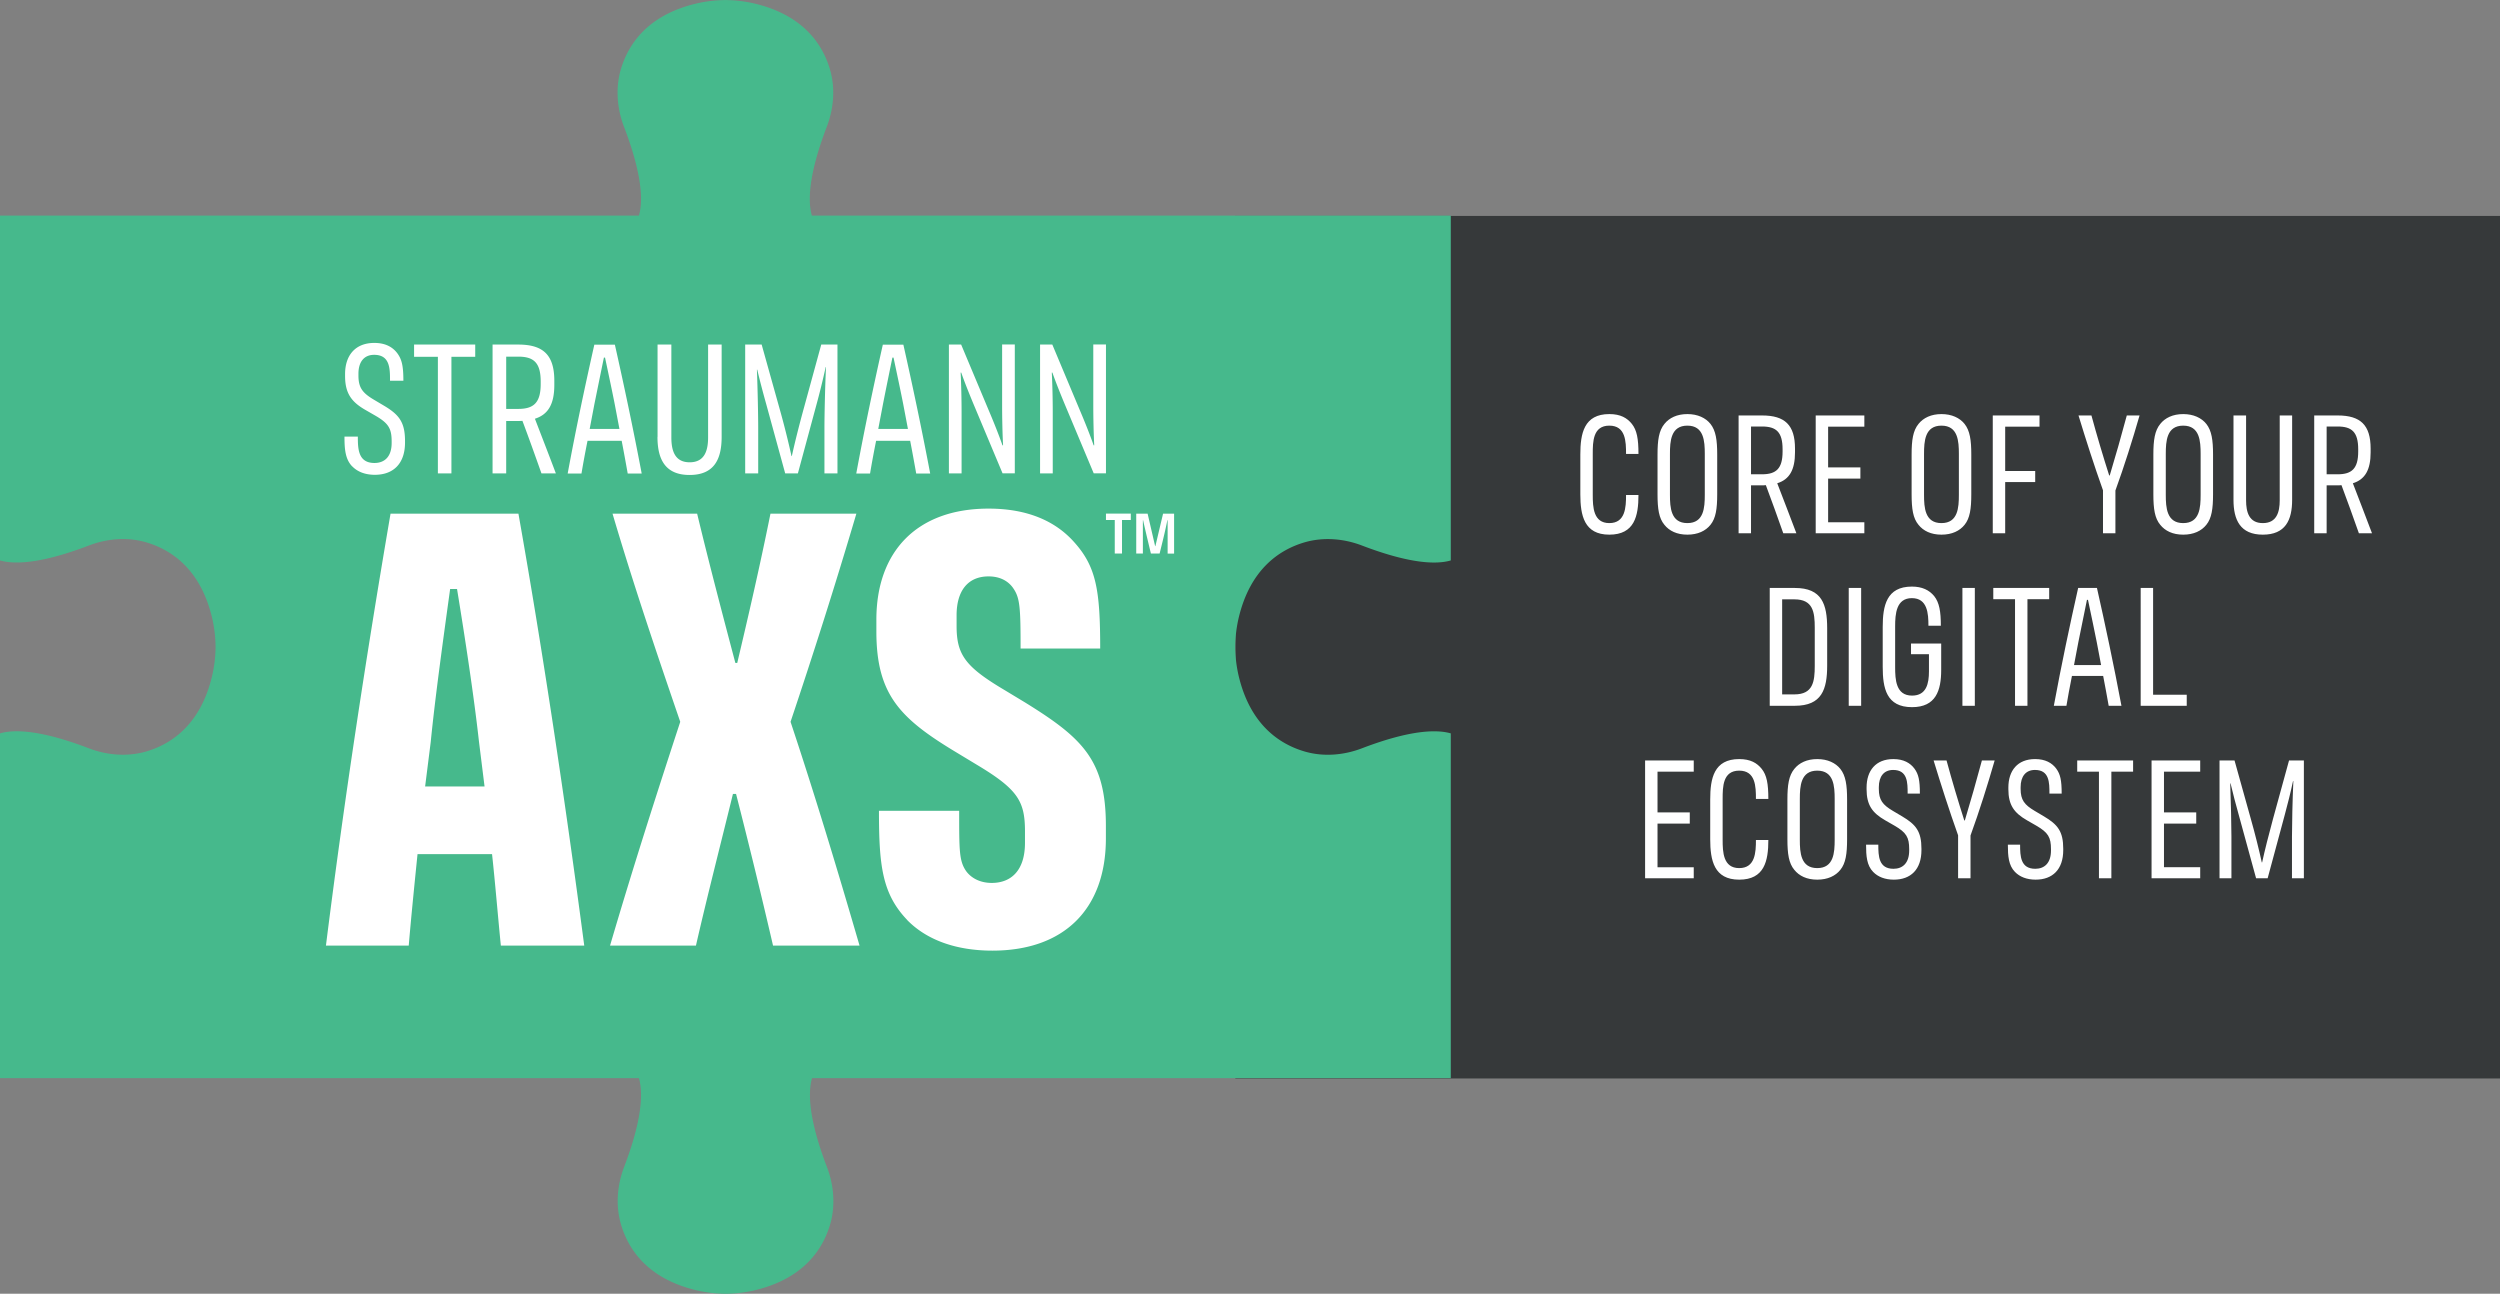
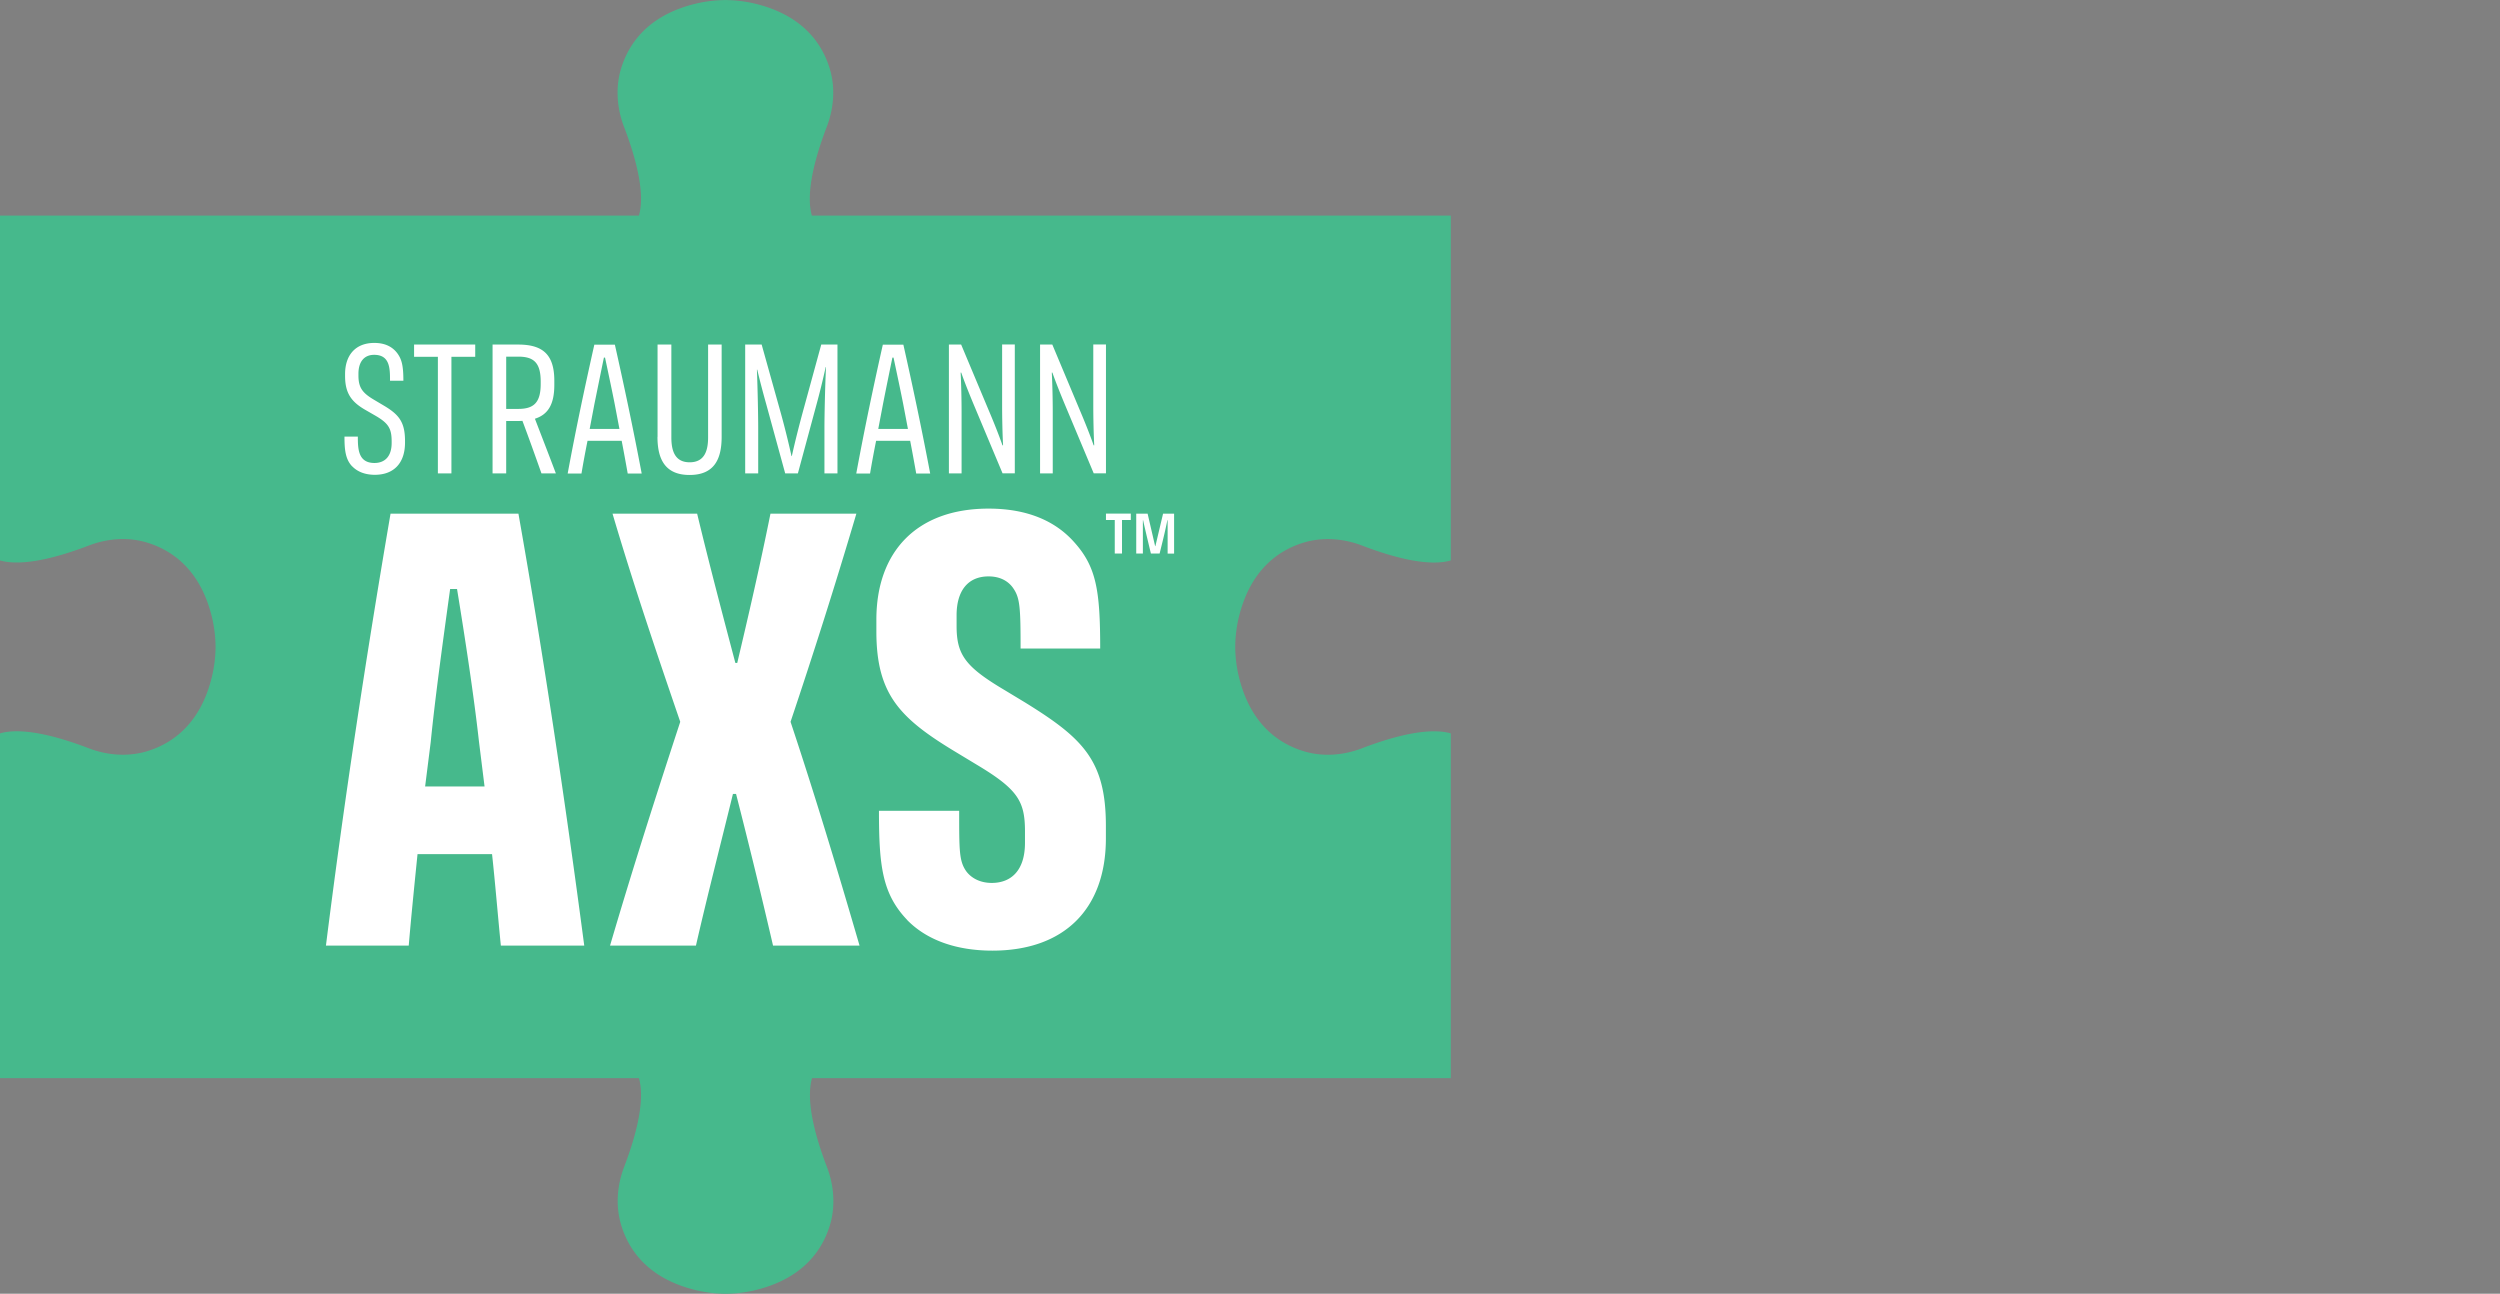
<svg xmlns="http://www.w3.org/2000/svg" id="Ebene_1" version="1.1" viewBox="0 0 289.86 150">
  <rect x="0" y="0" width="289.86" height="150" fill="#808080" stroke="none" />
  <defs>
    <style>.st0{fill:#fff}.st1{fill:#46b98c}.st2{fill:#36393a}</style>
  </defs>
-   <path class="st2" d="M143.23 25.04h146.64v100H143.23z" />
-   <path class="st0" d="M183.23 57.31v-4.62c0-2.42.42-4.68 3.36-4.68 1.32 0 2.06.46 2.6 1.12.6.74.78 1.74.78 3.5h-1.44c0-1.44-.04-3.28-1.94-3.28s-1.92 1.86-1.92 3.28v4.74c0 1.42.06 3.28 1.92 3.28s1.94-1.82 1.94-3.26h1.44c0 2.44-.46 4.6-3.38 4.6s-3.36-2.24-3.36-4.68m9.75 3.54c-.64-.76-.8-1.86-.8-3.54v-4.62c0-1.66.16-2.76.8-3.54.56-.7 1.46-1.14 2.66-1.14s2.12.44 2.68 1.14c.62.78.78 1.88.78 3.54v4.62c0 1.68-.16 2.78-.78 3.54-.56.7-1.46 1.14-2.68 1.14s-2.1-.44-2.66-1.14m4.68-3.48v-4.74c0-1.48-.1-3.28-2.02-3.28s-2.02 1.8-2.02 3.28v4.74c0 1.48.1 3.28 2.02 3.28s2.02-1.8 2.02-3.28m9.1 4.46c-.66-1.86-1.34-3.78-2.02-5.58-.14.02-.3.02-.44.02h-1.28v5.56h-1.44V48.17h2.72c2.66 0 3.82 1.12 3.82 3.84v.44c0 2.02-.64 3.14-2.06 3.58.72 1.88 1.5 3.88 2.22 5.8zm-2.46-6.84c1.64 0 2.38-.66 2.38-2.64v-.26c0-2-.74-2.64-2.38-2.64h-1.28v5.54zm6.22-6.82h5.64v1.3h-4.2v4.72h3.74v1.3h-3.74v5.06h4.2v1.28h-5.64zm11.92 12.68c-.64-.76-.8-1.86-.8-3.54v-4.62c0-1.66.16-2.76.8-3.54.56-.7 1.46-1.14 2.66-1.14s2.12.44 2.68 1.14c.62.78.78 1.88.78 3.54v4.62c0 1.68-.16 2.78-.78 3.54-.56.7-1.46 1.14-2.68 1.14s-2.1-.44-2.66-1.14m4.68-3.48v-4.74c0-1.48-.1-3.28-2.02-3.28s-2.02 1.8-2.02 3.28v4.74c0 1.48.1 3.28 2.02 3.28s2.02-1.8 2.02-3.28m3.93-9.2h5.42v1.3h-3.98v5.14h3.48v1.28h-3.48v5.94h-1.44zm12.78 8.68c-1.04-2.92-1.98-5.86-2.84-8.68h1.5c.64 2.36 1.34 4.7 2.06 6.96h.06c.68-2.26 1.36-4.64 1.98-6.96h1.48c-.82 2.84-1.76 5.84-2.8 8.7v4.96h-1.44zm6.64 4c-.64-.76-.8-1.86-.8-3.54v-4.62c0-1.66.16-2.76.8-3.54.56-.7 1.46-1.14 2.66-1.14s2.12.44 2.68 1.14c.62.78.78 1.88.78 3.54v4.62c0 1.68-.16 2.78-.78 3.54-.56.7-1.46 1.14-2.68 1.14s-2.1-.44-2.66-1.14m4.68-3.48v-4.74c0-1.48-.1-3.28-2.02-3.28s-2.02 1.8-2.02 3.28v4.74c0 1.48.1 3.28 2.02 3.28s2.02-1.8 2.02-3.28m3.81.58v-9.78h1.46v9.84c0 1.36.34 2.64 1.94 2.64s1.96-1.26 1.96-2.64v-9.84h1.44v9.78c0 2.36-.78 4.04-3.4 4.04s-3.4-1.72-3.4-4.04m14.54 3.88c-.66-1.86-1.34-3.78-2.02-5.58-.14.02-.3.02-.44.02h-1.28v5.56h-1.44V48.17h2.72c2.66 0 3.82 1.12 3.82 3.84v.44c0 2.02-.64 3.14-2.06 3.58.72 1.88 1.5 3.88 2.22 5.8zm-2.46-6.84c1.64 0 2.38-.66 2.38-2.64v-.26c0-2-.74-2.64-2.38-2.64h-1.28v5.54zm-65.85 13.18h2.92c3.14 0 3.74 1.9 3.74 4.68v4.32c0 2.76-.62 4.66-3.74 4.66h-2.92zm2.86 12.34c2.16 0 2.36-1.48 2.36-3.32v-4.4c0-1.84-.2-3.3-2.36-3.3h-1.42v11.02zm6.3-12.34h1.44v13.66h-1.44zm10.72 6.44v3.06c0 2.4-.62 4.32-3.38 4.32-2.98 0-3.4-2.2-3.4-4.68v-4.62c0-2.46.44-4.68 3.38-4.68 1.18 0 2.02.4 2.6 1.12.58.74.76 1.76.76 3.42h-1.44c0-1.4-.1-3.2-1.92-3.2s-1.94 1.84-1.94 3.28v4.72c0 1.44.08 3.3 1.96 3.3 1.68 0 1.96-1.42 1.96-2.8v-2h-2.08v-1.24zm2.46-6.44h1.44v13.66h-1.44zm6.1 1.3h-2.52v-1.3h6.48v1.3h-2.52v12.36h-1.44zm10.22 8.9h-3.62c-.26 1.32-.48 2.48-.64 3.46h-1.46c.88-4.76 1.86-9.38 2.82-13.66h2.18c.96 4.26 1.94 8.88 2.84 13.66h-1.48c-.22-1.22-.42-2.34-.64-3.46m-.24-1.26-.5-2.64c-.24-1.22-.64-3.12-1.02-4.92h-.12c-.36 1.72-.78 3.8-1 4.92l-.5 2.64zm4.59-8.94h1.44v12.38h3.9v1.28h-5.34zm-57.46 20h5.64v1.3h-4.2v4.72h3.74v1.3h-3.74v5.06h4.2v1.28h-5.64zm7.55 9.14v-4.62c0-2.42.42-4.68 3.36-4.68 1.32 0 2.06.46 2.6 1.12.6.74.78 1.74.78 3.5h-1.44c0-1.44-.04-3.28-1.94-3.28s-1.92 1.86-1.92 3.28v4.74c0 1.42.06 3.28 1.92 3.28s1.94-1.82 1.94-3.26h1.44c0 2.44-.46 4.6-3.38 4.6s-3.36-2.24-3.36-4.68m9.75 3.54c-.64-.76-.8-1.86-.8-3.54v-4.62c0-1.66.16-2.76.8-3.54.56-.7 1.46-1.14 2.66-1.14s2.12.44 2.68 1.14c.62.78.78 1.88.78 3.54v4.62c0 1.68-.16 2.78-.78 3.54-.56.7-1.46 1.14-2.68 1.14s-2.1-.44-2.66-1.14m4.68-3.48v-4.74c0-1.48-.1-3.28-2.02-3.28s-2.02 1.8-2.02 3.28v4.74c0 1.48.1 3.28 2.02 3.28s2.02-1.8 2.02-3.28m4.46 3.72c-.74-.76-.82-1.84-.82-3.16h1.42c0 1.32.04 2.8 1.76 2.8 1.06 0 1.82-.66 1.82-2.12v-.16c0-1.36-.32-1.92-1.7-2.72l-1.08-.62c-1.5-.86-2.16-1.78-2.16-3.6v-.2c0-1.96 1.06-3.3 3.1-3.3 1.18 0 1.96.44 2.46 1.12.46.64.62 1.32.62 2.88h-1.42c0-1.28 0-2.74-1.68-2.74-1.06 0-1.66.74-1.66 2v.2c0 1.28.44 1.84 1.62 2.54l1.08.64c1.62.96 2.24 1.76 2.24 3.76v.16c0 2.24-1.24 3.42-3.2 3.42-1.02 0-1.84-.32-2.4-.9m9.85-4.24c-1.04-2.92-1.98-5.86-2.84-8.68h1.5c.64 2.36 1.34 4.7 2.06 6.96h.06c.68-2.26 1.36-4.64 1.98-6.96h1.48c-.82 2.84-1.76 5.84-2.8 8.7v4.96h-1.44zm6.59 4.24c-.74-.76-.82-1.84-.82-3.16h1.42c0 1.32.04 2.8 1.76 2.8 1.06 0 1.82-.66 1.82-2.12v-.16c0-1.36-.32-1.92-1.7-2.72l-1.08-.62c-1.5-.86-2.16-1.78-2.16-3.6v-.2c0-1.96 1.06-3.3 3.1-3.3 1.18 0 1.96.44 2.46 1.12.46.64.62 1.32.62 2.88h-1.42c0-1.28 0-2.74-1.68-2.74-1.06 0-1.66.74-1.66 2v.2c0 1.28.44 1.84 1.62 2.54l1.08.64c1.62.96 2.24 1.76 2.24 3.76v.16c0 2.24-1.24 3.42-3.2 3.42-1.02 0-1.84-.32-2.4-.9m9.74-11.62h-2.52v-1.3h6.48v1.3h-2.52v12.36h-1.44zm6.1-1.3h5.64v1.3h-4.2v4.72h3.74v1.3h-3.74v5.06h4.2v1.28h-5.64zm7.88 0h1.74l1.88 6.74c.5 1.76.98 3.7 1.28 5.08h.04c.3-1.38.78-3.28 1.26-5.04l1.86-6.78h1.72v13.66h-1.38v-4.82c0-1.32.06-4.32.16-6.44h-.04c-.26 1.24-.66 2.82-.96 3.92l-1.98 7.34h-1.34l-2.02-7.38c-.3-1.08-.68-2.48-.94-3.62h-.04c.08 2.12.14 4.96.14 6.16v4.84h-1.38z" />
  <path class="st1" d="M168.23 125H94.15c-.09.31-.16.67-.2 1.09-.18 1.8.19 4.67 1.93 9.22.71 1.85.94 3.89.57 5.83-.05.28-.12.55-.2.82-.85 2.9-3.09 6.31-8.79 7.65-1.04.24-2.09.37-3.14.39h-.39c-1.05-.02-2.1-.15-3.14-.39-5.7-1.34-7.94-4.75-8.79-7.65a9.7 9.7 0 0 1-.36-3.35c.07-1.13.32-2.25.72-3.3.8-2.1 1.31-3.84 1.61-5.29.1-.48.18-.93.23-1.35.06-.42.09-.8.11-1.16.05-1.07-.05-1.89-.23-2.51H0V85.03c1.65-.48 4.7-.41 10.3 1.73 2.11.81 4.48 1 6.65.37 2.9-.85 6.31-3.09 7.65-8.79.24-1.04.37-2.09.39-3.14v-.39c-.02-1.05-.15-2.1-.39-3.14-1.34-5.7-4.75-7.94-7.65-8.79-2.18-.64-4.54-.44-6.65.37-5.6 2.14-8.65 2.2-10.3 1.73V25h74.08c.48-1.65.41-4.7-1.73-10.3-.81-2.11-1-4.48-.37-6.65.85-2.9 3.09-6.31 8.79-7.65 1.04-.24 2.09-.37 3.14-.39h.39c1.05.02 2.1.15 3.14.39 5.7 1.34 7.94 4.75 8.79 7.65.64 2.18.44 4.54-.37 6.65-2.14 5.6-2.2 8.65-1.73 10.3h74.08v39.98c-1.65.48-4.7.41-10.3-1.73-2.11-.81-4.48-1-6.65-.37-2.9.85-6.31 3.09-7.65 8.79a15.2 15.2 0 0 0-.39 3.14v.39c.02 1.05.15 2.1.39 3.14 1.34 5.7 4.75 7.94 7.65 8.79 2.18.64 4.54.44 6.65-.37 5.6-2.14 8.65-2.2 10.3-1.73V125v-.01Z" id="Workflow_inhouse_03" />
  <path class="st0" d="M57.06 99.03h-8.65c-.36 3.56-.73 7.2-1.02 10.61h-9.6c2.11-16.86 4.73-33.95 7.49-50.08h14.83c2.83 15.99 5.38 33 7.63 50.08h-9.67c-.36-3.63-.65-7.2-1.02-10.61Zm-.88-7.85-.65-5.23c-.58-5.23-1.6-11.92-2.54-17.66h-.8c-.8 5.81-1.74 12.58-2.25 17.74l-.65 5.16h6.91Zm22.69-7.49c-2.69-7.85-5.38-15.77-7.85-24.13h9.81c1.45 6.03 3.05 12.07 4.43 17.3h.22c1.24-5.23 2.62-11.19 3.85-17.3h9.96c-2.47 8.36-5.02 16.35-7.63 24.13 2.76 8.29 5.38 16.94 8 25.95H89.63a795 795 0 0 0-4.29-17.59h-.36c-1.24 5.09-2.98 11.85-4.29 17.59h-9.96c2.62-8.94 5.45-17.74 8.14-25.95m26.31 22.97c-2.91-3.05-3.27-6.32-3.27-12.65h9.3c0 4.65 0 5.81.8 6.98.58.8 1.6 1.38 2.98 1.38 2.25 0 3.85-1.45 3.85-4.65v-1.31c0-3.49-.8-4.87-5.53-7.71l-2.4-1.45c-6.54-3.93-9.3-6.69-9.3-14.03v-1.38c0-7.85 4.65-12.87 13.01-12.87 4.51 0 7.78 1.45 9.96 3.93 2.54 2.84 2.98 5.6 2.98 12.29h-9.23c0-4.65-.07-5.82-.8-6.91-.51-.8-1.45-1.45-2.91-1.45-2.4 0-3.71 1.67-3.71 4.51v1.24c0 3.34 1.02 4.73 5.53 7.41l2.4 1.45c6.69 4.14 9.38 6.69 9.38 14.32v1.45c0 8.21-4.87 13.01-13.16 13.01-4.22 0-7.63-1.24-9.89-3.56ZM40.84 54.08c-.81-.83-.9-2.01-.9-3.46h1.55c0 1.44.04 3.06 1.93 3.06 1.16 0 1.99-.72 1.99-2.32v-.17c0-1.49-.35-2.1-1.86-2.98l-1.18-.68c-1.64-.94-2.36-1.95-2.36-3.94v-.22c0-2.14 1.16-3.61 3.39-3.61 1.29 0 2.14.48 2.69 1.23.5.7.68 1.44.68 3.15h-1.55c0-1.4 0-3-1.84-3-1.16 0-1.82.81-1.82 2.19v.22c0 1.4.48 2.01 1.77 2.78l1.18.7c1.77 1.05 2.45 1.93 2.45 4.11v.17c0 2.45-1.36 3.74-3.5 3.74-1.12 0-2.01-.35-2.62-.98Zm9.93-12.71h-2.76v-1.42h7.09v1.42h-2.76v13.52h-1.57zm12.01 13.52c-.72-2.03-1.47-4.14-2.21-6.1-.15.02-.33.02-.48.02h-1.4v6.08h-1.58V39.95h2.98c2.91 0 4.18 1.22 4.18 4.2v.48c0 2.21-.7 3.43-2.25 3.92.79 2.06 1.64 4.24 2.43 6.34h-1.66Zm-2.69-7.48c1.79 0 2.6-.72 2.6-2.89v-.28c0-2.19-.81-2.89-2.6-2.89h-1.4v6.06zm11.99 3.7h-3.96c-.29 1.44-.52 2.71-.7 3.79h-1.6c.96-5.21 2.04-10.26 3.09-14.94h2.38c1.05 4.66 2.12 9.71 3.11 14.94h-1.62c-.24-1.33-.46-2.56-.7-3.79m-.26-1.38-.55-2.89c-.26-1.33-.7-3.41-1.12-5.38h-.13c-.39 1.88-.85 4.16-1.1 5.38l-.55 2.89h3.43Zm4.42.92v-10.7h1.6v10.76c0 1.49.37 2.89 2.12 2.89s2.14-1.38 2.14-2.89V39.95h1.57v10.7c0 2.58-.85 4.42-3.72 4.42s-3.72-1.88-3.72-4.42Zm10.17-10.7h1.9l2.06 7.37c.55 1.93 1.07 4.05 1.4 5.56h.04c.33-1.51.85-3.59 1.38-5.51l2.03-7.42h1.88v14.94h-1.51v-5.27c0-1.44.07-4.73.18-7.05h-.04c-.29 1.36-.72 3.09-1.05 4.29l-2.17 8.03h-1.47l-2.21-8.07c-.33-1.18-.74-2.71-1.03-3.96h-.04c.09 2.32.15 5.43.15 6.74v5.29H86.4V39.95Zm19.13 11.16h-3.96c-.29 1.44-.52 2.71-.7 3.79h-1.6c.96-5.21 2.03-10.26 3.08-14.94h2.38c1.05 4.66 2.12 9.71 3.11 14.94h-1.62c-.24-1.33-.46-2.56-.7-3.79Zm-.27-1.38-.55-2.89c-.26-1.33-.7-3.41-1.12-5.38h-.13c-.39 1.88-.85 4.16-1.09 5.38l-.55 2.89h3.43Zm4.75-9.78h1.42l3.22 7.68c.57 1.33 1.25 3.06 1.57 4h.07c-.07-1.29-.11-3.24-.11-4.51v-7.18h1.47v14.94h-1.42l-3.22-7.68c-.59-1.4-1.25-3.06-1.57-4h-.07c.07 1.29.11 3.22.11 4.51v7.18h-1.47zm10.57 0h1.42l3.22 7.68c.57 1.33 1.25 3.06 1.57 4h.07c-.07-1.29-.11-3.24-.11-4.51v-7.18h1.47v14.94h-1.42l-3.22-7.68c-.59-1.4-1.25-3.06-1.57-4h-.07c.07 1.29.11 3.22.11 4.51v7.18h-1.47zm8.66 20.34h-1.02v-.74h2.88v.74h-1.02v3.89h-.84zm2.49-.73h1.32l.87 3.76h.03l.89-3.76h1.28v4.63h-.75v-3.88h-.03c-.12.62-.36 1.68-.56 2.49l-.34 1.38h-1.01l-.33-1.38c-.23-.96-.44-1.86-.57-2.48h-.03v3.86h-.77v-4.63Z" />
</svg>